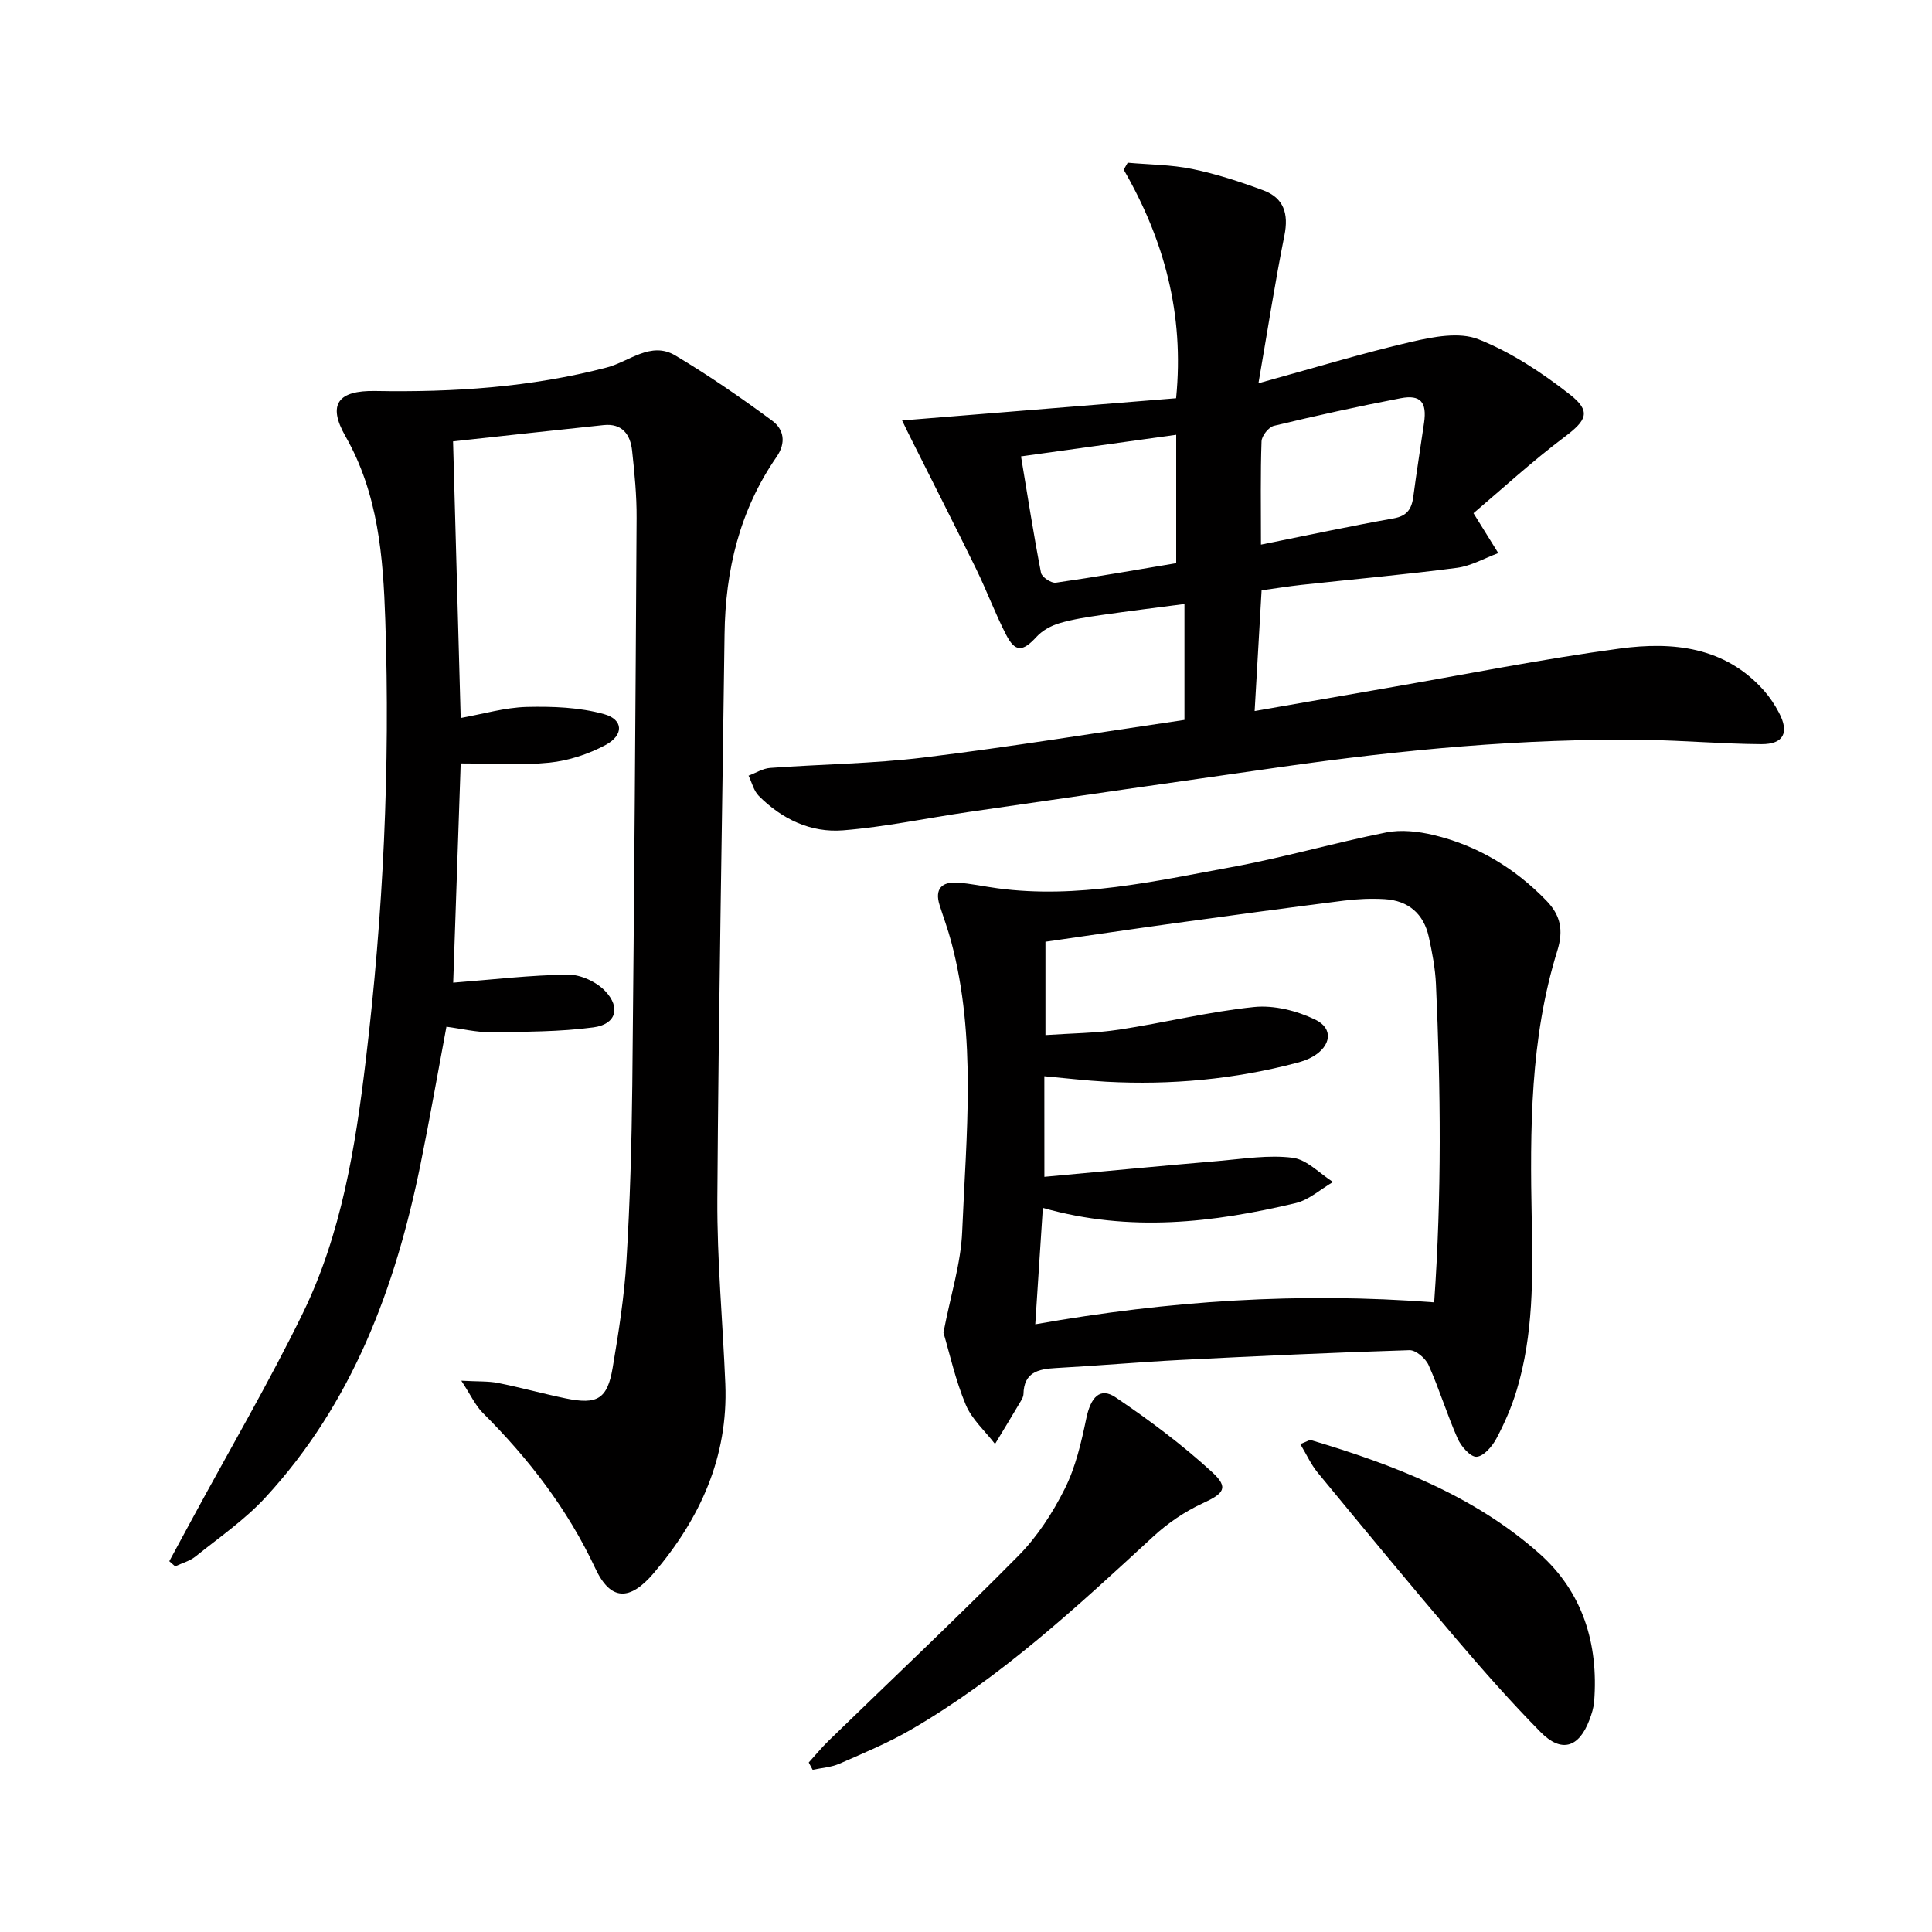
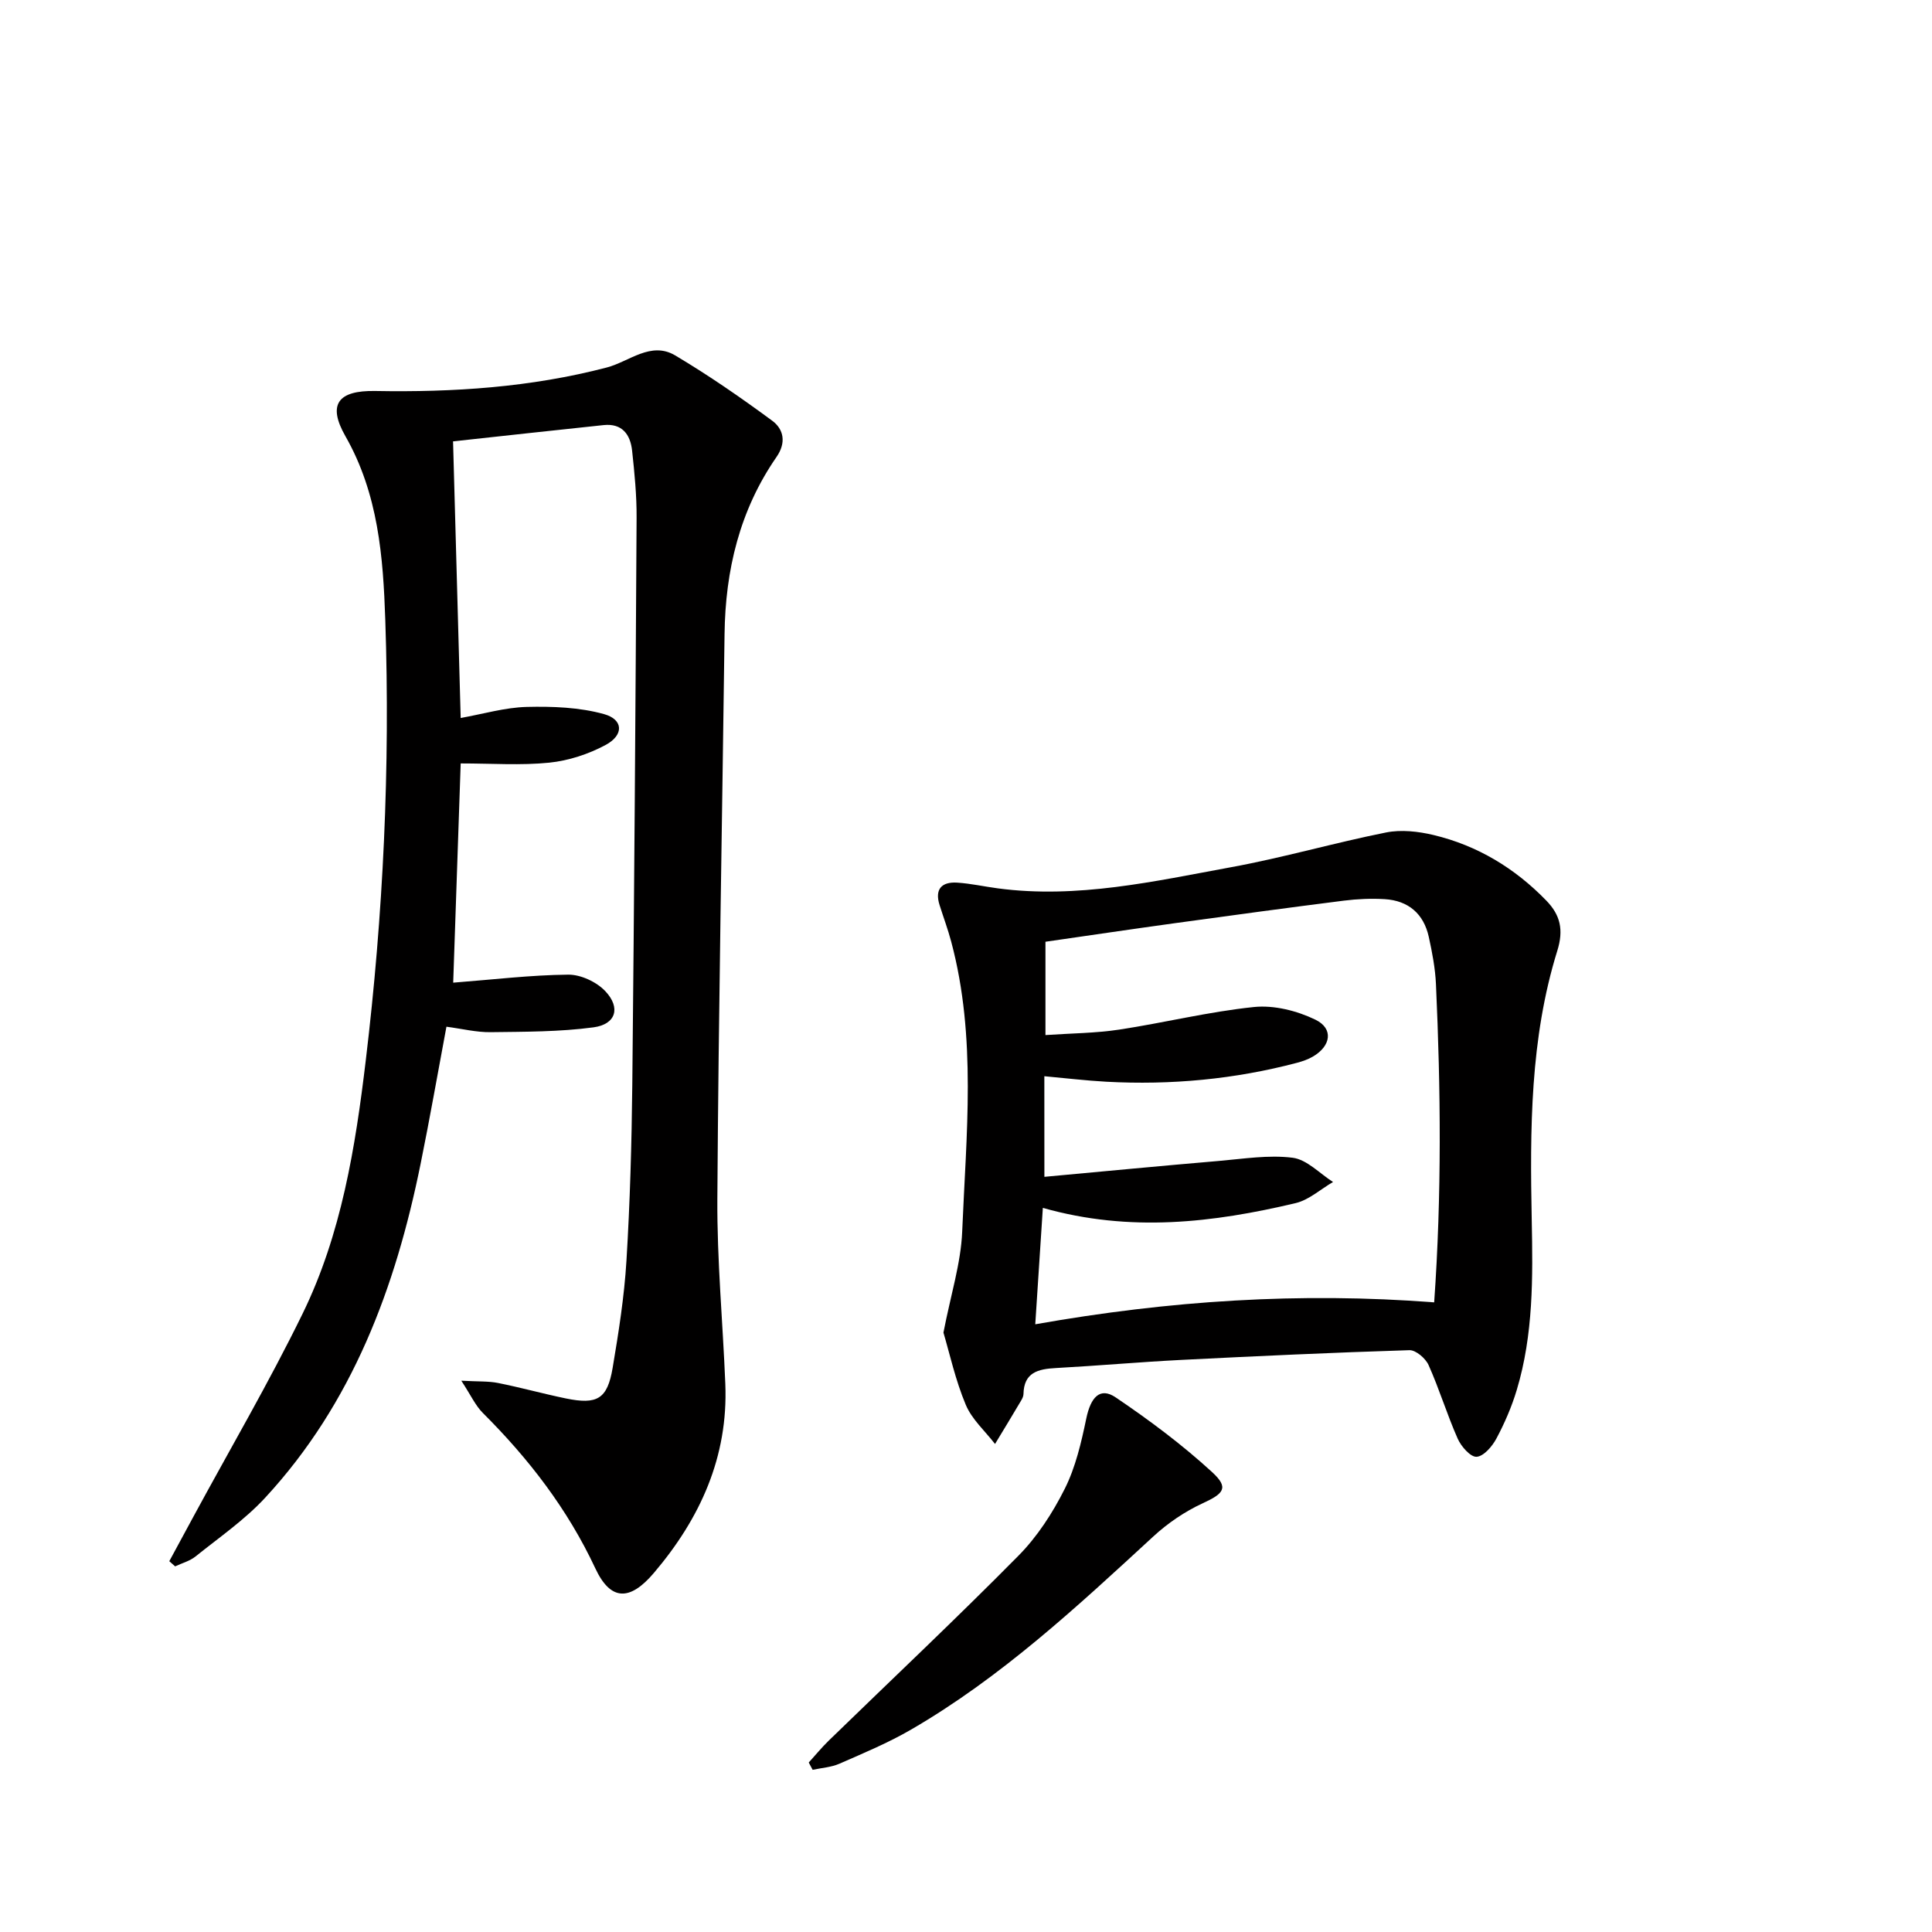
<svg xmlns="http://www.w3.org/2000/svg" enable-background="new 0 0 400 400" viewBox="0 0 400 400">
  <g fill="#010000">
-     <path d="m93.83 203.45c8.28-.64 16.03-1.58 23.8-1.66 2.6-.03 5.88 1.5 7.69 3.42 3.25 3.43 2.2 6.87-2.44 7.49-7.02.94-14.19.91-21.31 1-2.94.04-5.88-.7-9.14-1.13-1.8 9.59-3.44 19.02-5.35 28.4-5.19 25.6-14.1 49.56-32.17 69.11-4.24 4.59-9.53 8.23-14.44 12.18-1.19.95-2.8 1.37-4.21 2.04-.4-.36-.81-.71-1.21-1.07 1.66-3.07 3.32-6.13 4.98-9.2 7.58-14 15.64-27.76 22.62-42.05 8.04-16.45 10.93-34.45 13.08-52.45 3.63-30.27 5.07-60.68 4.04-91.15-.44-13.11-1.45-26.14-8.26-38.08-3.76-6.59-1.52-9.49 6.18-9.35 16.17.29 32.18-.75 47.92-4.86 4.66-1.21 9.13-5.51 14.19-2.5 6.92 4.12 13.58 8.72 20.07 13.51 2.38 1.75 2.97 4.52.9 7.51-7.63 11.02-10.6 23.45-10.76 36.72-.5 38.94-1.24 77.88-1.49 116.83-.08 12.78 1.13 25.58 1.65 38.37.61 15.12-5.22 27.87-14.8 39.14-4.98 5.86-8.96 5.8-12.12-.97-5.74-12.27-13.78-22.69-23.29-32.17-1.53-1.53-2.47-3.65-4.45-6.67 3.52.2 5.61.07 7.6.47 4.71.94 9.34 2.23 14.04 3.2 6.51 1.34 8.6.12 9.69-6.32 1.24-7.35 2.41-14.76 2.86-22.19.74-12.12 1.08-24.27 1.21-36.42.4-39.13.67-78.26.89-117.39.03-4.64-.43-9.29-.93-13.91-.36-3.33-2.05-5.69-5.89-5.29-10.36 1.09-20.71 2.23-31.18 3.37.53 19.25 1.05 37.98 1.58 57.27 4.66-.83 9.15-2.17 13.66-2.29 5.35-.13 10.92.07 16.02 1.49 4.03 1.12 4.13 4.35.32 6.39-3.54 1.9-7.66 3.25-11.65 3.66-5.9.6-11.91.16-18.35.16-.51 14.62-1.03 29.97-1.55 45.39z" />
-     <path d="m186.77 87.05c19.22-1.56 37.82-3.07 56.73-4.6 1.73-17.49-2.5-32.83-10.85-47.32.28-.48.55-.96.83-1.44 4.46.4 9.01.4 13.37 1.3 5 1.03 9.93 2.64 14.72 4.42 4.22 1.57 5.26 4.83 4.36 9.31-1.95 9.7-3.45 19.49-5.38 30.63 11.41-3.14 21.48-6.22 31.71-8.59 4.48-1.03 9.87-2.08 13.82-.52 6.79 2.69 13.16 6.91 18.96 11.45 4.48 3.5 3.42 5.36-1.1 8.76-6.73 5.06-12.96 10.79-18.87 15.8 2.12 3.42 3.63 5.84 5.13 8.26-2.84 1.05-5.61 2.66-8.54 3.05-10.71 1.4-21.47 2.36-32.2 3.53-2.63.29-5.24.71-8.26 1.13-.48 8.23-.94 16.28-1.44 24.99 9.54-1.66 18.31-3.19 27.08-4.71 16.18-2.8 32.31-6.04 48.57-8.23 10.9-1.46 21.72-.4 29.81 8.72 1.2 1.36 2.23 2.92 3.08 4.53 2.2 4.14 1 6.58-3.64 6.55-7.98-.05-15.95-.76-23.93-.88-25.34-.36-50.49 2.04-75.54 5.61-21.53 3.06-43.05 6.17-64.57 9.3-8.69 1.26-17.33 3.11-26.06 3.81-6.69.54-12.69-2.32-17.47-7.14-1.04-1.05-1.42-2.77-2.11-4.18 1.49-.55 2.95-1.49 4.47-1.6 10.61-.78 21.29-.87 31.83-2.16 17.94-2.2 35.79-5.12 53.95-7.78 0-8.13 0-15.71 0-24-5.78.76-11.45 1.45-17.1 2.27-2.95.43-5.94.87-8.79 1.71-1.72.51-3.53 1.5-4.73 2.81-2.85 3.11-4.41 3.27-6.32-.45-2.28-4.43-4.01-9.14-6.2-13.62-4.36-8.91-8.87-17.75-13.31-26.62-.59-1.15-1.15-2.34-2.01-4.1zm24.62 7.44c1.38 8.26 2.61 16.21 4.14 24.1.17.89 2.12 2.19 3.07 2.05 8.32-1.19 16.6-2.65 24.92-4.04 0-8.96 0-17.62 0-26.58-10.73 1.5-21.01 2.93-32.13 4.47zm49.68 18.27c9.65-1.94 18.51-3.85 27.43-5.43 2.89-.51 3.78-2.01 4.12-4.56.67-5.09 1.48-10.16 2.22-15.25.61-4.24-.71-5.86-4.85-5.07-8.79 1.68-17.53 3.62-26.23 5.71-1.09.26-2.53 2.07-2.57 3.21-.24 6.63-.12 13.27-.12 21.39z" />
+     <path d="m93.83 203.45c8.28-.64 16.03-1.58 23.8-1.66 2.6-.03 5.88 1.5 7.69 3.42 3.25 3.43 2.2 6.87-2.44 7.49-7.02.94-14.19.91-21.31 1-2.94.04-5.88-.7-9.14-1.13-1.8 9.59-3.44 19.02-5.35 28.4-5.19 25.6-14.1 49.56-32.17 69.11-4.24 4.59-9.53 8.23-14.44 12.18-1.19.95-2.8 1.37-4.21 2.04-.4-.36-.81-.71-1.21-1.07 1.66-3.07 3.32-6.13 4.98-9.2 7.58-14 15.64-27.76 22.62-42.05 8.04-16.45 10.93-34.45 13.08-52.45 3.63-30.27 5.07-60.68 4.04-91.15-.44-13.11-1.45-26.14-8.26-38.08-3.76-6.59-1.52-9.49 6.18-9.35 16.17.29 32.18-.75 47.92-4.86 4.66-1.21 9.13-5.51 14.19-2.5 6.92 4.12 13.58 8.72 20.07 13.51 2.38 1.75 2.97 4.52.9 7.51-7.63 11.02-10.6 23.45-10.76 36.72-.5 38.94-1.24 77.88-1.49 116.83-.08 12.78 1.13 25.58 1.65 38.37.61 15.12-5.22 27.87-14.8 39.14-4.98 5.86-8.96 5.8-12.12-.97-5.74-12.27-13.78-22.69-23.29-32.17-1.53-1.53-2.47-3.65-4.45-6.67 3.52.2 5.61.07 7.6.47 4.71.94 9.34 2.23 14.04 3.2 6.51 1.34 8.6.12 9.69-6.32 1.24-7.35 2.41-14.76 2.86-22.19.74-12.12 1.08-24.27 1.21-36.42.4-39.13.67-78.26.89-117.39.03-4.64-.43-9.29-.93-13.91-.36-3.33-2.05-5.69-5.89-5.29-10.36 1.09-20.71 2.23-31.18 3.37.53 19.25 1.05 37.98 1.58 57.27 4.66-.83 9.15-2.17 13.66-2.29 5.35-.13 10.92.07 16.02 1.49 4.03 1.12 4.13 4.35.32 6.39-3.54 1.9-7.66 3.25-11.65 3.66-5.9.6-11.91.16-18.35.16-.51 14.62-1.03 29.97-1.55 45.39" />
    <path d="m195.33 275.9c1.52-7.87 3.61-14.34 3.88-20.89.82-20.05 3.03-40.21-2.27-60.04-.68-2.56-1.61-5.05-2.41-7.58-1.05-3.32.44-4.85 3.65-4.65 2.81.18 5.58.81 8.38 1.18 16.46 2.2 32.44-1.46 48.41-4.39 10.75-1.97 21.3-5.04 32.02-7.18 3.12-.62 6.65-.22 9.8.53 9.09 2.17 16.86 6.87 23.37 13.59 2.89 2.98 3.61 6.05 2.26 10.38-5.65 18.18-5.66 37-5.29 55.8.24 11.82.35 23.65-3.1 35.12-1.04 3.47-2.51 6.87-4.22 10.07-.86 1.62-2.63 3.68-4.1 3.77-1.26.08-3.2-2.14-3.91-3.75-2.21-4.99-3.8-10.26-6.03-15.24-.62-1.39-2.64-3.12-3.96-3.08-15.78.49-31.56 1.22-47.34 2.02-8.63.44-17.25 1.21-25.88 1.68-3.67.2-6.61.9-6.69 5.4-.01.47-.27.97-.52 1.39-1.77 2.99-3.57 5.96-5.37 8.93-2.07-2.69-4.8-5.1-6.06-8.12-2.14-5.1-3.34-10.62-4.62-14.94zm20.9-32.25c12.38-1.14 24.25-2.28 36.13-3.29 5.09-.44 10.28-1.29 15.27-.66 2.95.37 5.59 3.26 8.36 5.02-2.57 1.49-4.97 3.71-7.74 4.37-17.07 4.05-34.27 6.11-52.34.99-.54 8.21-1.03 15.84-1.57 24.1 27.75-4.91 54.8-6.68 82.59-4.54 1.58-22.38 1.36-44.13.37-65.87-.15-3.29-.78-6.59-1.49-9.82-1.06-4.78-4.23-7.49-9.12-7.79-2.81-.17-5.67-.04-8.46.31-11.68 1.48-23.35 3.06-35.02 4.67-8.98 1.24-17.96 2.57-26.76 3.84v19.32c5.37-.37 10.38-.39 15.27-1.13 9.34-1.42 18.56-3.72 27.93-4.68 4.14-.42 8.88.78 12.68 2.62 3.81 1.84 3.25 5.46-.52 7.65-.99.58-2.13.97-3.24 1.27-12.96 3.43-26.15 4.65-39.52 3.93-4.21-.23-8.41-.74-12.83-1.14.01 7.09.01 13.38.01 20.83z" />
    <path d="m167.44 364.91c1.38-1.52 2.69-3.12 4.16-4.55 13.1-12.73 26.41-25.26 39.25-38.26 3.91-3.95 7.1-8.88 9.6-13.87 2.24-4.47 3.42-9.58 4.45-14.53.92-4.44 2.85-6.57 6.08-4.39 6.97 4.71 13.78 9.79 19.97 15.47 3.54 3.25 2.44 4.44-1.95 6.46-3.69 1.7-7.23 4.11-10.22 6.87-15.78 14.54-31.49 29.16-50.18 40-4.71 2.73-9.79 4.85-14.79 7.04-1.71.75-3.7.87-5.56 1.27-.27-.5-.54-1-.81-1.51z" />
-     <path d="m269.21 298.98c1.59-.62 1.94-.9 2.18-.83 17.13 5.1 33.75 11.47 47.31 23.49 8.98 7.96 12.28 18.7 11.35 30.64-.1 1.3-.52 2.61-.99 3.84-2.18 5.75-5.81 6.85-10.12 2.47-6.06-6.15-11.8-12.65-17.4-19.23-9.7-11.4-19.23-22.94-28.75-34.5-1.37-1.67-2.29-3.73-3.58-5.88z" />
  </g>
</svg>